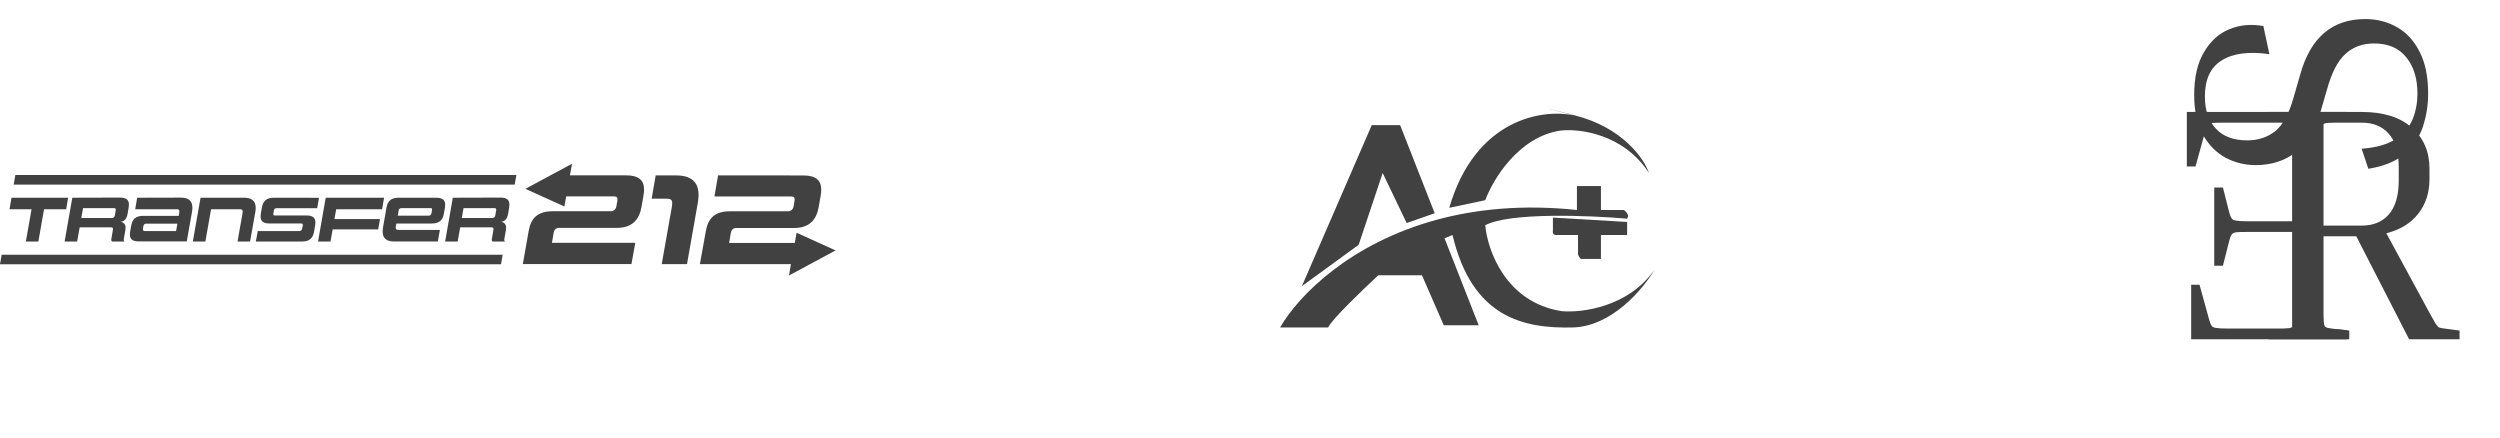
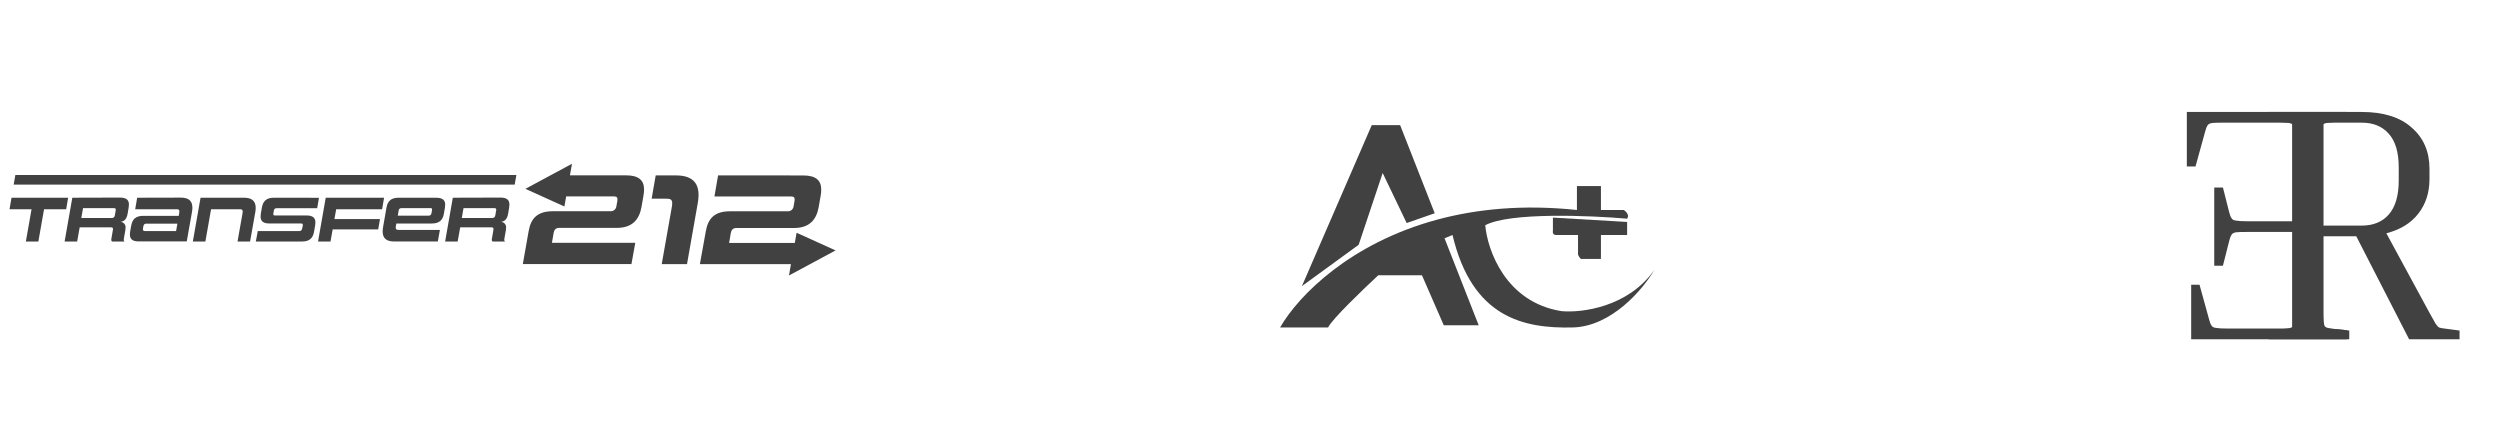
<svg xmlns="http://www.w3.org/2000/svg" width="1496" height="262" viewBox="0 0 1496 262" fill="none">
  <path d="M6.88 118.314L5.706 125.207H18.878L15.474 144.523H22.952L26.357 125.207H39.6L40.774 118.314H6.88ZM49.697 124.549H68.012C68.857 124.549 69.28 124.737 69.28 125.477C69.269 125.674 69.246 125.87 69.209 126.064L68.704 128.929C68.68 129.154 68.611 129.371 68.502 129.569C68.392 129.767 68.245 129.941 68.069 130.082C67.892 130.223 67.689 130.327 67.472 130.39C67.254 130.452 67.027 130.47 66.803 130.444H48.652L49.697 124.549ZM43.275 118.314L38.661 144.523H46.175L47.678 136.045H66.039C67.002 136.045 67.624 136.045 67.624 137.055C67.609 137.264 67.582 137.472 67.542 137.677L66.65 142.82C66.614 143.026 66.59 143.234 66.579 143.443C66.554 143.647 66.584 143.855 66.664 144.044C66.744 144.234 66.873 144.399 67.037 144.523H74.516C74.35 144.4 74.218 144.236 74.136 144.046C74.053 143.856 74.023 143.648 74.046 143.443C74.057 143.234 74.08 143.026 74.117 142.82L75.009 137.748C75.085 137.274 75.124 136.795 75.126 136.315C75.183 135.879 75.146 135.435 75.019 135.014C74.892 134.592 74.677 134.203 74.389 133.87C74.101 133.537 73.746 133.269 73.347 133.084C72.948 132.898 72.514 132.799 72.074 132.792C73.624 132.522 75.713 131.947 76.406 127.685L76.993 124.162C77.099 123.589 77.15 123.007 77.146 122.424C77.146 119.711 75.631 118.232 71.839 118.232L43.275 118.314ZM85.54 137.337C85.524 137.141 85.524 136.945 85.54 136.75L85.81 135.352C85.82 135.137 85.874 134.926 85.968 134.733C86.062 134.539 86.194 134.366 86.356 134.224C86.518 134.083 86.708 133.976 86.912 133.909C87.117 133.843 87.333 133.818 87.548 133.838H106.145L105.37 138.264H86.879C85.986 138.264 85.599 138.147 85.599 137.337M82.077 118.314L80.903 125.207H105.37C106.638 125.207 107.342 125.289 107.342 126.569C107.329 126.92 107.29 127.269 107.225 127.614L106.955 129.164H85.705C81.173 129.164 79.165 131.254 78.508 135.035L77.885 138.558C77.779 139.131 77.728 139.713 77.733 140.296C77.733 142.997 79.2 144.464 82.993 144.464H111.757L114.891 126.78C115.043 125.951 115.121 125.11 115.126 124.268C115.126 120.24 112.919 118.255 108.234 118.255L82.077 118.314ZM120.01 118.314L115.396 144.523H122.898L126.303 125.207H143.303C144.477 125.207 145.24 125.371 145.24 126.604C145.229 126.944 145.19 127.281 145.123 127.614L142.141 144.523H149.643L152.789 126.839C152.934 126.033 153.009 125.216 153.012 124.397C153.012 120.369 150.77 118.314 146.085 118.314H120.01ZM163.907 118.314C159.376 118.314 157.368 120.404 156.699 124.244L156.088 127.767C155.983 128.344 155.932 128.93 155.936 129.516C155.936 132.264 157.403 133.732 161.195 133.732H179.98C180.79 133.732 181.213 133.802 181.213 134.577C181.202 134.802 181.179 135.025 181.142 135.247L180.802 136.75C180.602 137.76 180.109 138.264 179.099 138.264H154.257L153.083 144.523H180.684C185.251 144.523 187.271 142.445 187.928 138.652L188.586 134.883C188.686 134.297 188.737 133.704 188.738 133.11C188.738 130.397 187.224 128.929 183.432 128.929H164.823C163.966 128.929 163.543 128.929 163.543 128.072C163.555 127.851 163.582 127.631 163.626 127.414L163.86 126.099C163.864 125.882 163.913 125.668 164.004 125.47C164.096 125.273 164.228 125.098 164.392 124.955C164.556 124.812 164.748 124.705 164.955 124.641C165.163 124.578 165.382 124.558 165.598 124.585H189.795L190.875 118.349L163.907 118.314ZM194.914 118.314L190.312 144.523H197.778L199.058 137.29H226.308L227.388 131.102H200.126L201.171 125.23H228.656L229.83 118.338L194.914 118.314ZM238.541 126.064C238.545 125.85 238.593 125.639 238.682 125.445C238.772 125.25 238.901 125.076 239.06 124.934C239.22 124.791 239.408 124.684 239.612 124.618C239.815 124.551 240.03 124.528 240.243 124.549H257.279C258.124 124.549 258.558 124.549 258.558 125.371C258.544 125.604 258.516 125.835 258.476 126.064L258.206 127.532C258.007 128.507 257.549 129.047 256.504 129.047H238.024L238.541 126.064ZM238.541 118.314C233.974 118.314 231.931 120.404 231.262 124.244L229.219 135.986C229.068 136.82 228.99 137.664 228.984 138.511C228.984 142.527 231.192 144.5 235.876 144.5H261.998L263.243 137.583H238.764C237.484 137.583 236.792 137.419 236.792 136.221C236.798 135.882 236.833 135.544 236.897 135.211L237.167 133.744H258.394C262.949 133.744 264.969 131.653 265.626 127.872L266.248 124.268C266.354 123.679 266.405 123.081 266.401 122.483C266.401 119.817 264.887 118.338 261.094 118.338L238.541 118.314ZM277.367 124.549H295.682C296.539 124.549 296.961 124.737 296.961 125.477C296.946 125.674 296.918 125.87 296.879 126.064L296.374 128.929C296.351 129.153 296.283 129.371 296.175 129.568C296.067 129.766 295.921 129.941 295.745 130.082C295.57 130.222 295.368 130.327 295.151 130.389C294.935 130.451 294.708 130.47 294.484 130.444H276.345L277.367 124.549ZM270.968 118.314L266.366 144.523H273.868L275.382 136.045H293.733C294.695 136.045 295.318 136.045 295.318 137.055C295.308 137.264 295.281 137.473 295.235 137.677L294.355 142.82C294.31 143.025 294.282 143.233 294.273 143.443C294.249 143.648 294.28 143.856 294.362 144.046C294.445 144.236 294.576 144.4 294.742 144.523H302.209C302.043 144.4 301.912 144.236 301.829 144.046C301.747 143.856 301.716 143.648 301.74 143.443C301.749 143.233 301.776 143.025 301.822 142.82L302.714 137.748C302.784 137.273 302.823 136.795 302.831 136.315C302.888 135.878 302.851 135.433 302.723 135.011C302.595 134.589 302.38 134.198 302.09 133.866C301.801 133.533 301.444 133.265 301.044 133.08C300.643 132.895 300.208 132.797 299.767 132.792C301.317 132.522 303.407 131.947 304.099 127.685L304.686 124.162C304.792 123.589 304.843 123.007 304.839 122.424C304.839 119.711 303.336 118.232 299.532 118.232L270.968 118.314Z" fill="#414141" />
  <path d="M8.183 110.447H307.998L309.007 104.728H9.193L8.183 110.447Z" fill="#414141" />
-   <path d="M0 158.121H299.803L300.812 152.414H0.998L0 158.121Z" fill="#414141" />
  <path d="M392.376 104.94L389.945 118.89H398.727C401.005 118.89 402.249 119.289 402.249 121.567C402.257 122.034 402.234 122.501 402.179 122.964L395.98 158.039H411.113L417.547 121.485C417.845 119.909 418.002 118.309 418.017 116.706C418.017 108.862 413.626 104.963 404.445 104.963L392.376 104.94ZM429.698 104.94L427.515 117.563H472.926C474.641 117.563 475.509 117.715 475.509 119.371C475.517 119.71 475.49 120.048 475.427 120.381L474.887 123.446C474.795 124.3 474.378 125.086 473.722 125.642C473.067 126.197 472.223 126.478 471.365 126.428H436.919C427.526 126.428 423.664 130.738 422.337 138.511L418.815 158.039H473.302L472.128 164.849L500 149.854L476.683 139.286L475.603 145.369H436.296L437.306 139.498C437.635 137.607 438.644 136.433 440.593 136.433H475.122C484.362 136.433 488.6 131.501 489.938 123.728L491.112 116.976C491.327 115.814 491.433 114.635 491.429 113.453C491.429 107.969 488.271 104.987 480.593 104.987L429.698 104.94ZM314.408 112.995L337.724 123.563L338.804 117.528H366.887C368.613 117.528 369.482 117.68 369.482 119.336C369.49 119.674 369.462 120.013 369.4 120.346L368.848 123.411C368.756 124.265 368.339 125.051 367.683 125.606C367.027 126.162 366.183 126.443 365.326 126.393H330.891C321.499 126.393 317.636 130.703 316.31 138.476L312.858 158.004H377.864L380.142 145.298H330.269L331.29 139.427C331.596 137.537 332.617 136.362 334.578 136.362H369.083C378.334 136.362 382.572 131.431 383.911 123.657L385.085 116.905C385.3 115.743 385.406 114.564 385.402 113.383C385.402 107.899 382.267 104.916 374.577 104.916H341.047L342.279 98L314.408 112.995Z" fill="#414141" />
  <path d="M1313.8 99.6H1308.6V67L1404.4 67V72.2L1393.4 73.4C1391.27 73.667 1390 74.2 1389.6 75C1389.2 75.8 1389 78.533 1389 83.2V186.8C1389 191.467 1389.2 194.2 1389.6 195C1390 195.8 1391.27 196.333 1393.4 196.6L1404.4 197.6V203L1311.2 203V170.4H1316.2L1322 191.4C1322.4 193 1322.87 194.133 1323.4 194.8C1323.8 195.6 1324.67 196.067 1326 196.2C1327.33 196.467 1329.6 196.6 1332.8 196.6L1371.6 196.6V138.8L1344.8 138.8C1341.6 138.8 1339.33 138.867 1338 139C1336.67 139.267 1335.8 139.733 1335.4 140.4C1334.87 141.2 1334.4 142.4 1334 144L1330.2 159H1325V112.2H1330.2L1334 127.2C1334.4 128.8 1334.87 129.933 1335.4 130.6C1335.8 131.4 1336.67 131.867 1338 132C1339.33 132.267 1341.6 132.4 1344.8 132.4L1371.6 132.4V73.4L1330.4 73.4C1327.2 73.4 1324.93 73.467 1323.6 73.6C1322.27 73.867 1321.4 74.333 1321 75C1320.47 75.8 1320 77 1319.6 78.6L1313.8 99.6Z" fill="#414141" />
  <path d="M1357.6 72.4V67H1413.2C1426.27 67 1436.27 70.133 1443.2 76.4C1450.27 82.533 1453.8 90.733 1453.8 101V107.2C1453.8 115.333 1451.53 122.267 1447 128C1442.6 133.6 1436.27 137.467 1428 139.6L1453.6 186.8C1455.33 190 1456.6 192.267 1457.4 193.6C1458.2 194.8 1458.93 195.6 1459.6 196C1460.4 196.267 1461.47 196.467 1462.8 196.6L1471.8 197.8V203H1441.6L1410 141.4H1390.4V186.8C1390.4 191.467 1390.6 194.2 1391 195C1391.4 195.8 1392.67 196.333 1394.8 196.6L1405.8 197.8V203H1357.6V197.8L1368.6 196.6C1370.73 196.333 1372 195.8 1372.4 195C1372.8 194.2 1373 191.467 1373 186.8V83.2C1373 78.533 1372.8 75.8 1372.4 75C1372 74.2 1370.73 73.667 1368.6 73.4L1357.6 72.4ZM1413.2 73.4H1390.4V135H1413.2C1420.13 135 1425.53 132.8 1429.4 128.4C1433.4 123.867 1435.4 117.067 1435.4 108V100.2C1435.4 91.133 1433.4 84.4 1429.4 80C1425.53 75.6 1420.13 73.4 1413.2 73.4Z" fill="#414141" />
-   <path d="M1446.6 56C1446.6 47.067 1444.4 39.867 1440 34.4C1435.6 28.8 1429.13 26 1420.6 26C1413.8 26 1408.13 28.067 1403.6 32.2C1398.93 36.333 1395.2 43.533 1392.4 53.8L1388.4 67.6C1385.6 77.733 1380.87 85.467 1374.2 90.8C1367.53 96.133 1359.4 98.8 1349.8 98.8C1343.4 98.8 1337.4 97.333 1331.8 94.4C1326.2 91.333 1321.67 86.733 1318.2 80.6C1314.73 74.333 1313 66.4 1313 56.8C1313 46.133 1315 37.533 1319 31C1322.87 24.467 1327.93 19.933 1334.2 17.4C1340.47 14.867 1347.2 14.267 1354.4 15.6L1358 32.4C1345.6 30.667 1336.07 31.933 1329.4 36.2C1322.73 40.333 1319.4 47.533 1319.4 57.8C1319.4 65.933 1321.6 72.333 1326 77C1330.27 81.667 1336.53 84 1344.8 84C1351.33 84 1356.93 82.133 1361.6 78.4C1366.13 74.667 1369.73 68.067 1372.4 58.6L1376.4 44.8C1382.53 22.533 1395.53 11.4 1415.4 11.4C1422.47 11.4 1428.87 13.067 1434.6 16.4C1440.2 19.6 1444.67 24.533 1448 31.2C1451.33 37.733 1453 46 1453 56C1453 62.933 1451.93 69.6 1449.8 76C1447.67 82.267 1444 87.667 1438.8 92.2C1433.6 96.6 1426.4 99.533 1417.2 101L1413.2 89C1422 88.333 1428.8 86.4 1433.6 83.2C1438.4 80 1441.8 76 1443.8 71.2C1445.67 66.4 1446.6 61.333 1446.6 56Z" fill="#414141" />
  <path d="M779.061 171.223L820.857 74.884H837.837L858.536 127.61L860.034 131.426C883.563 125.075 911.395 122.249 943.633 125.657V111.336H958V125.657H971.714C973.02 126.525 975.241 128.782 973.673 130.865C951.469 128.912 903.404 126.959 888.776 134.77C890.082 149.742 901.053 180.987 934.49 186.194C946.463 187.279 974.327 183.851 990 161.459C983.469 172.742 964.531 195.438 941.02 195.959C911.633 196.609 880.939 190.1 869.184 140.629L864.413 142.582L884.857 194.657H863.959L850.898 164.713H824.776C815.633 173.176 796.824 191.272 794.735 195.959H766C777.089 176.691 808.064 145.456 860.034 131.426L858.536 127.61L841.755 133.468L827.388 103.525L813.02 146.487L779.061 171.223Z" fill="#414141" />
  <path d="M929.265 130.214L973.673 132.817V140.629H958V154.949H946.898C945.853 155.47 944.721 153.431 944.286 152.346V140.629H931.224C929.135 140.629 929.048 138.893 929.265 138.025V130.214Z" fill="#414141" />
-   <path d="M888.776 119.799L867.224 124.355C882.898 70.718 923.388 65.12 941.673 69.025C929.918 65.988 913.592 61.735 942.327 69.025C971.061 76.316 983.905 95.063 986.735 103.525C971.584 80.091 945.156 76.837 933.837 78.139C908.759 81.784 893.347 107.431 888.776 119.799Z" fill="#414141" />
</svg>